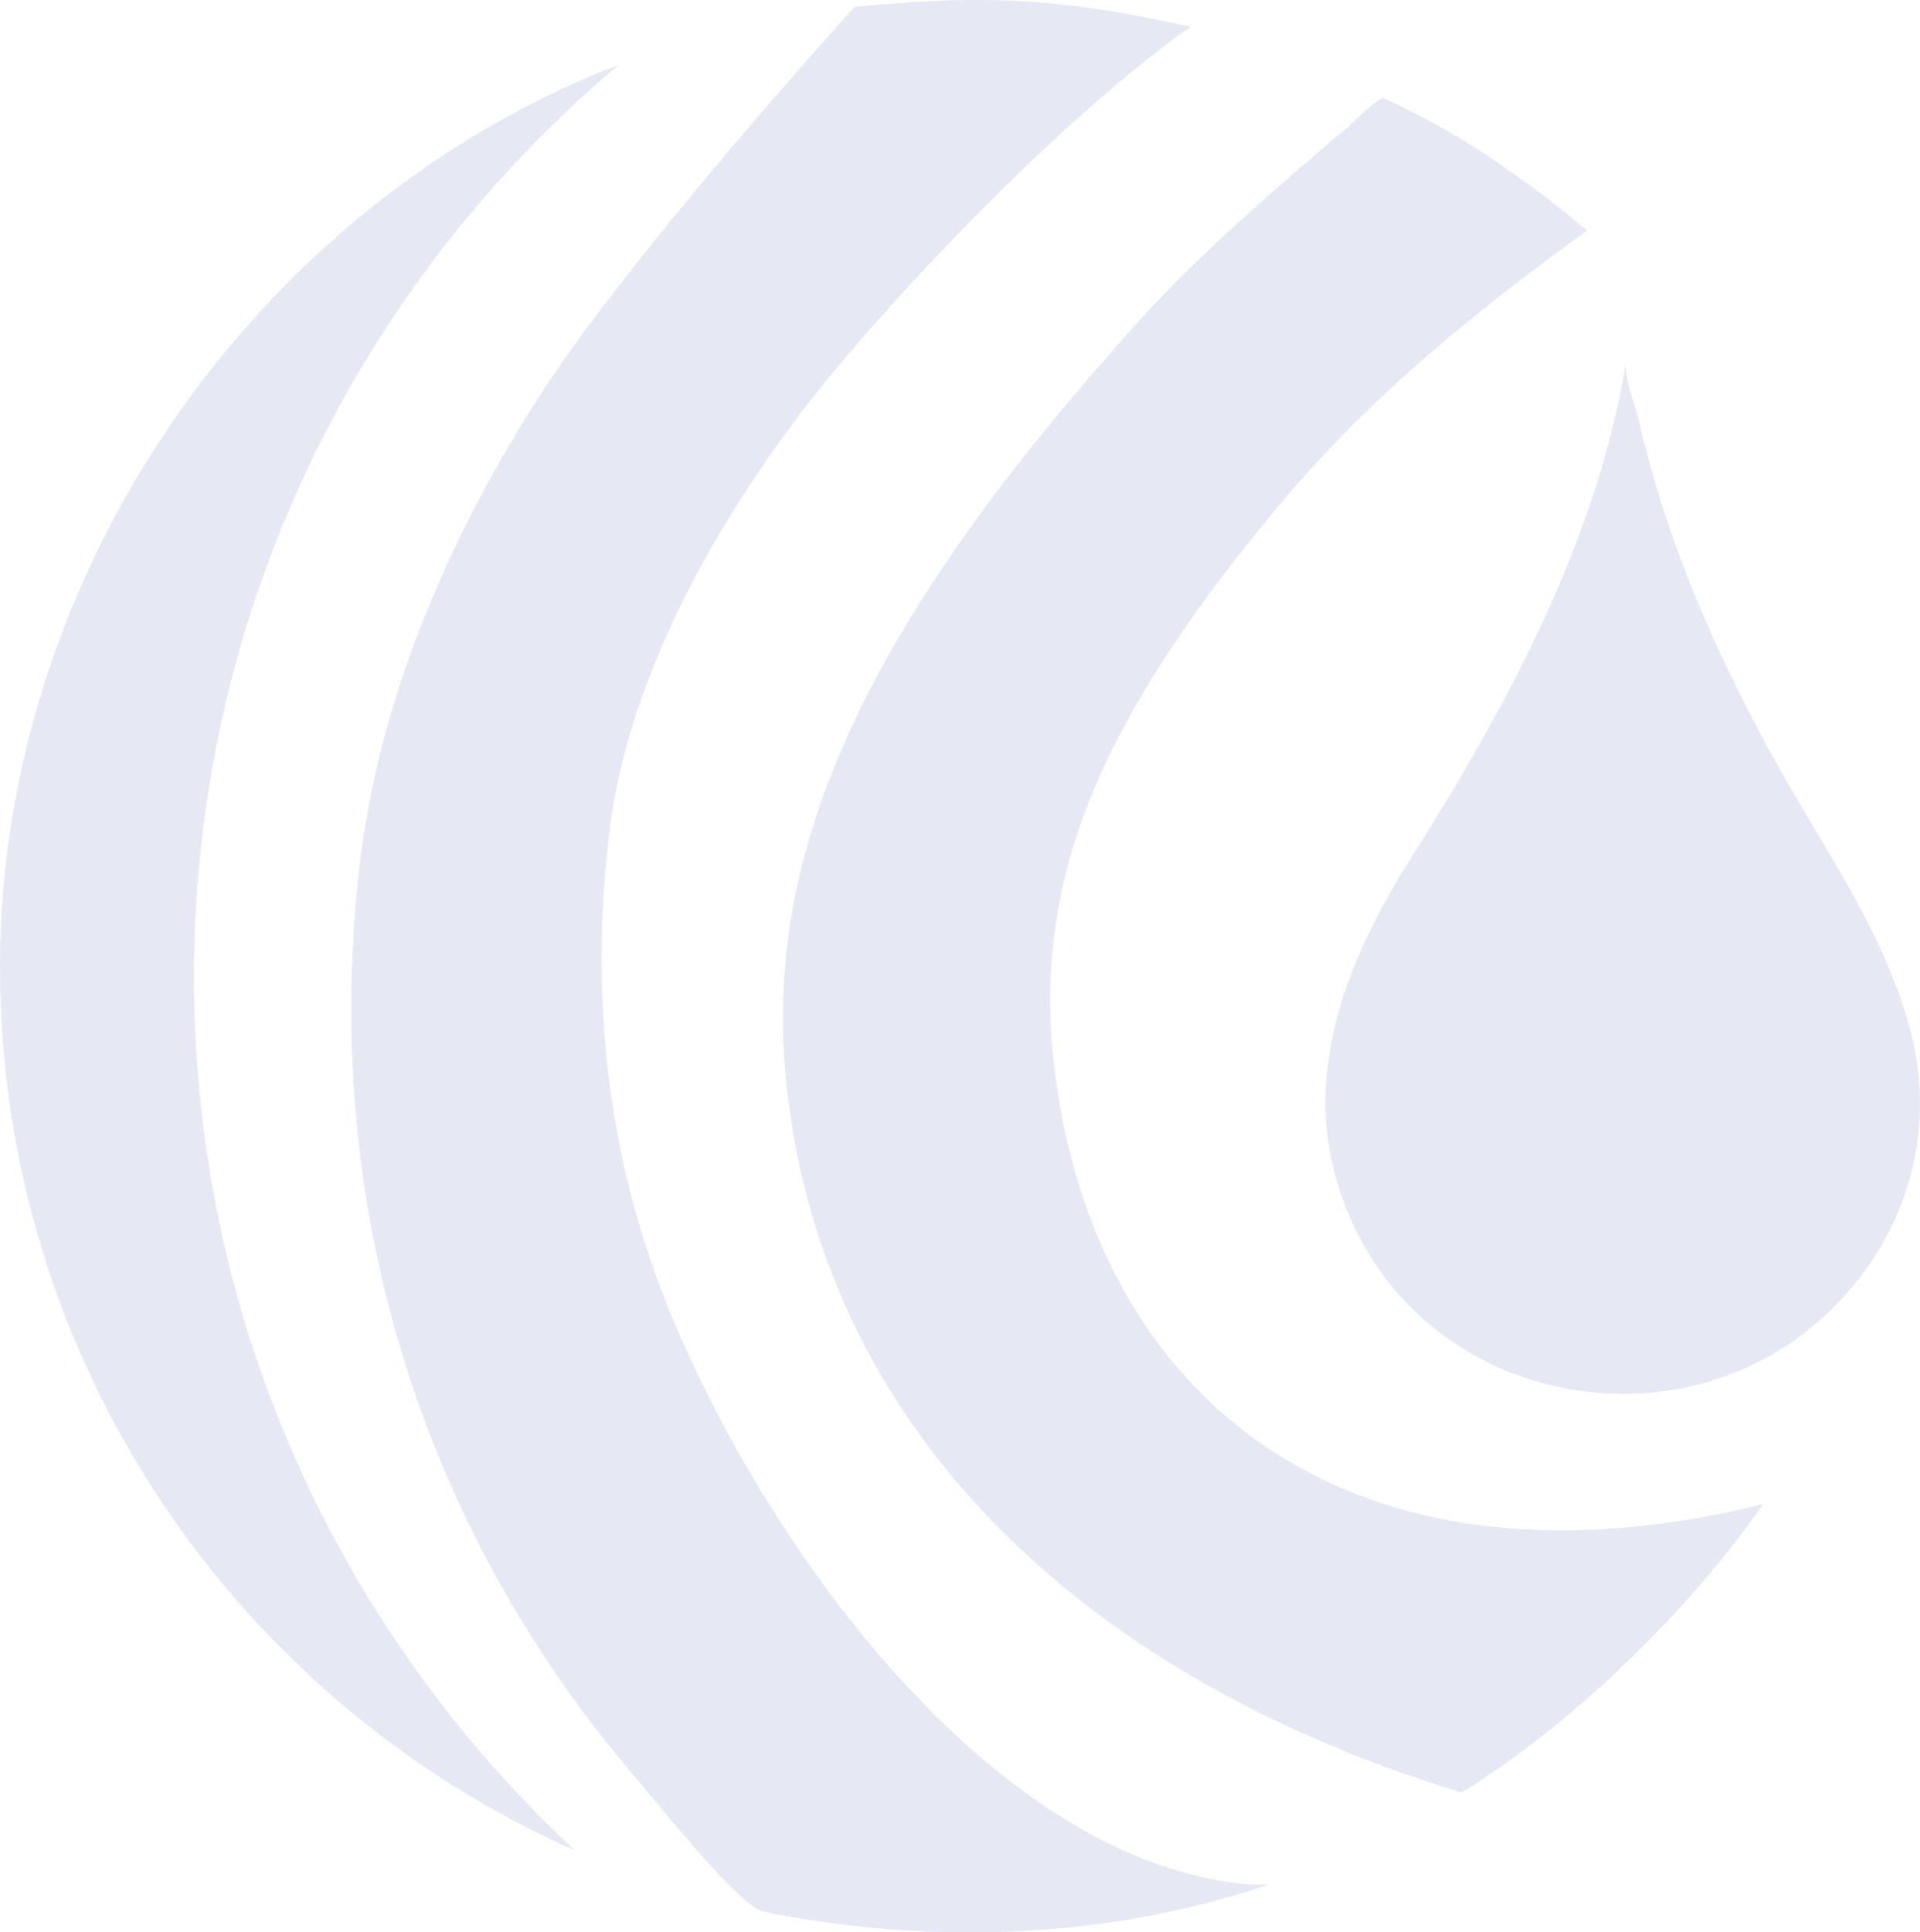
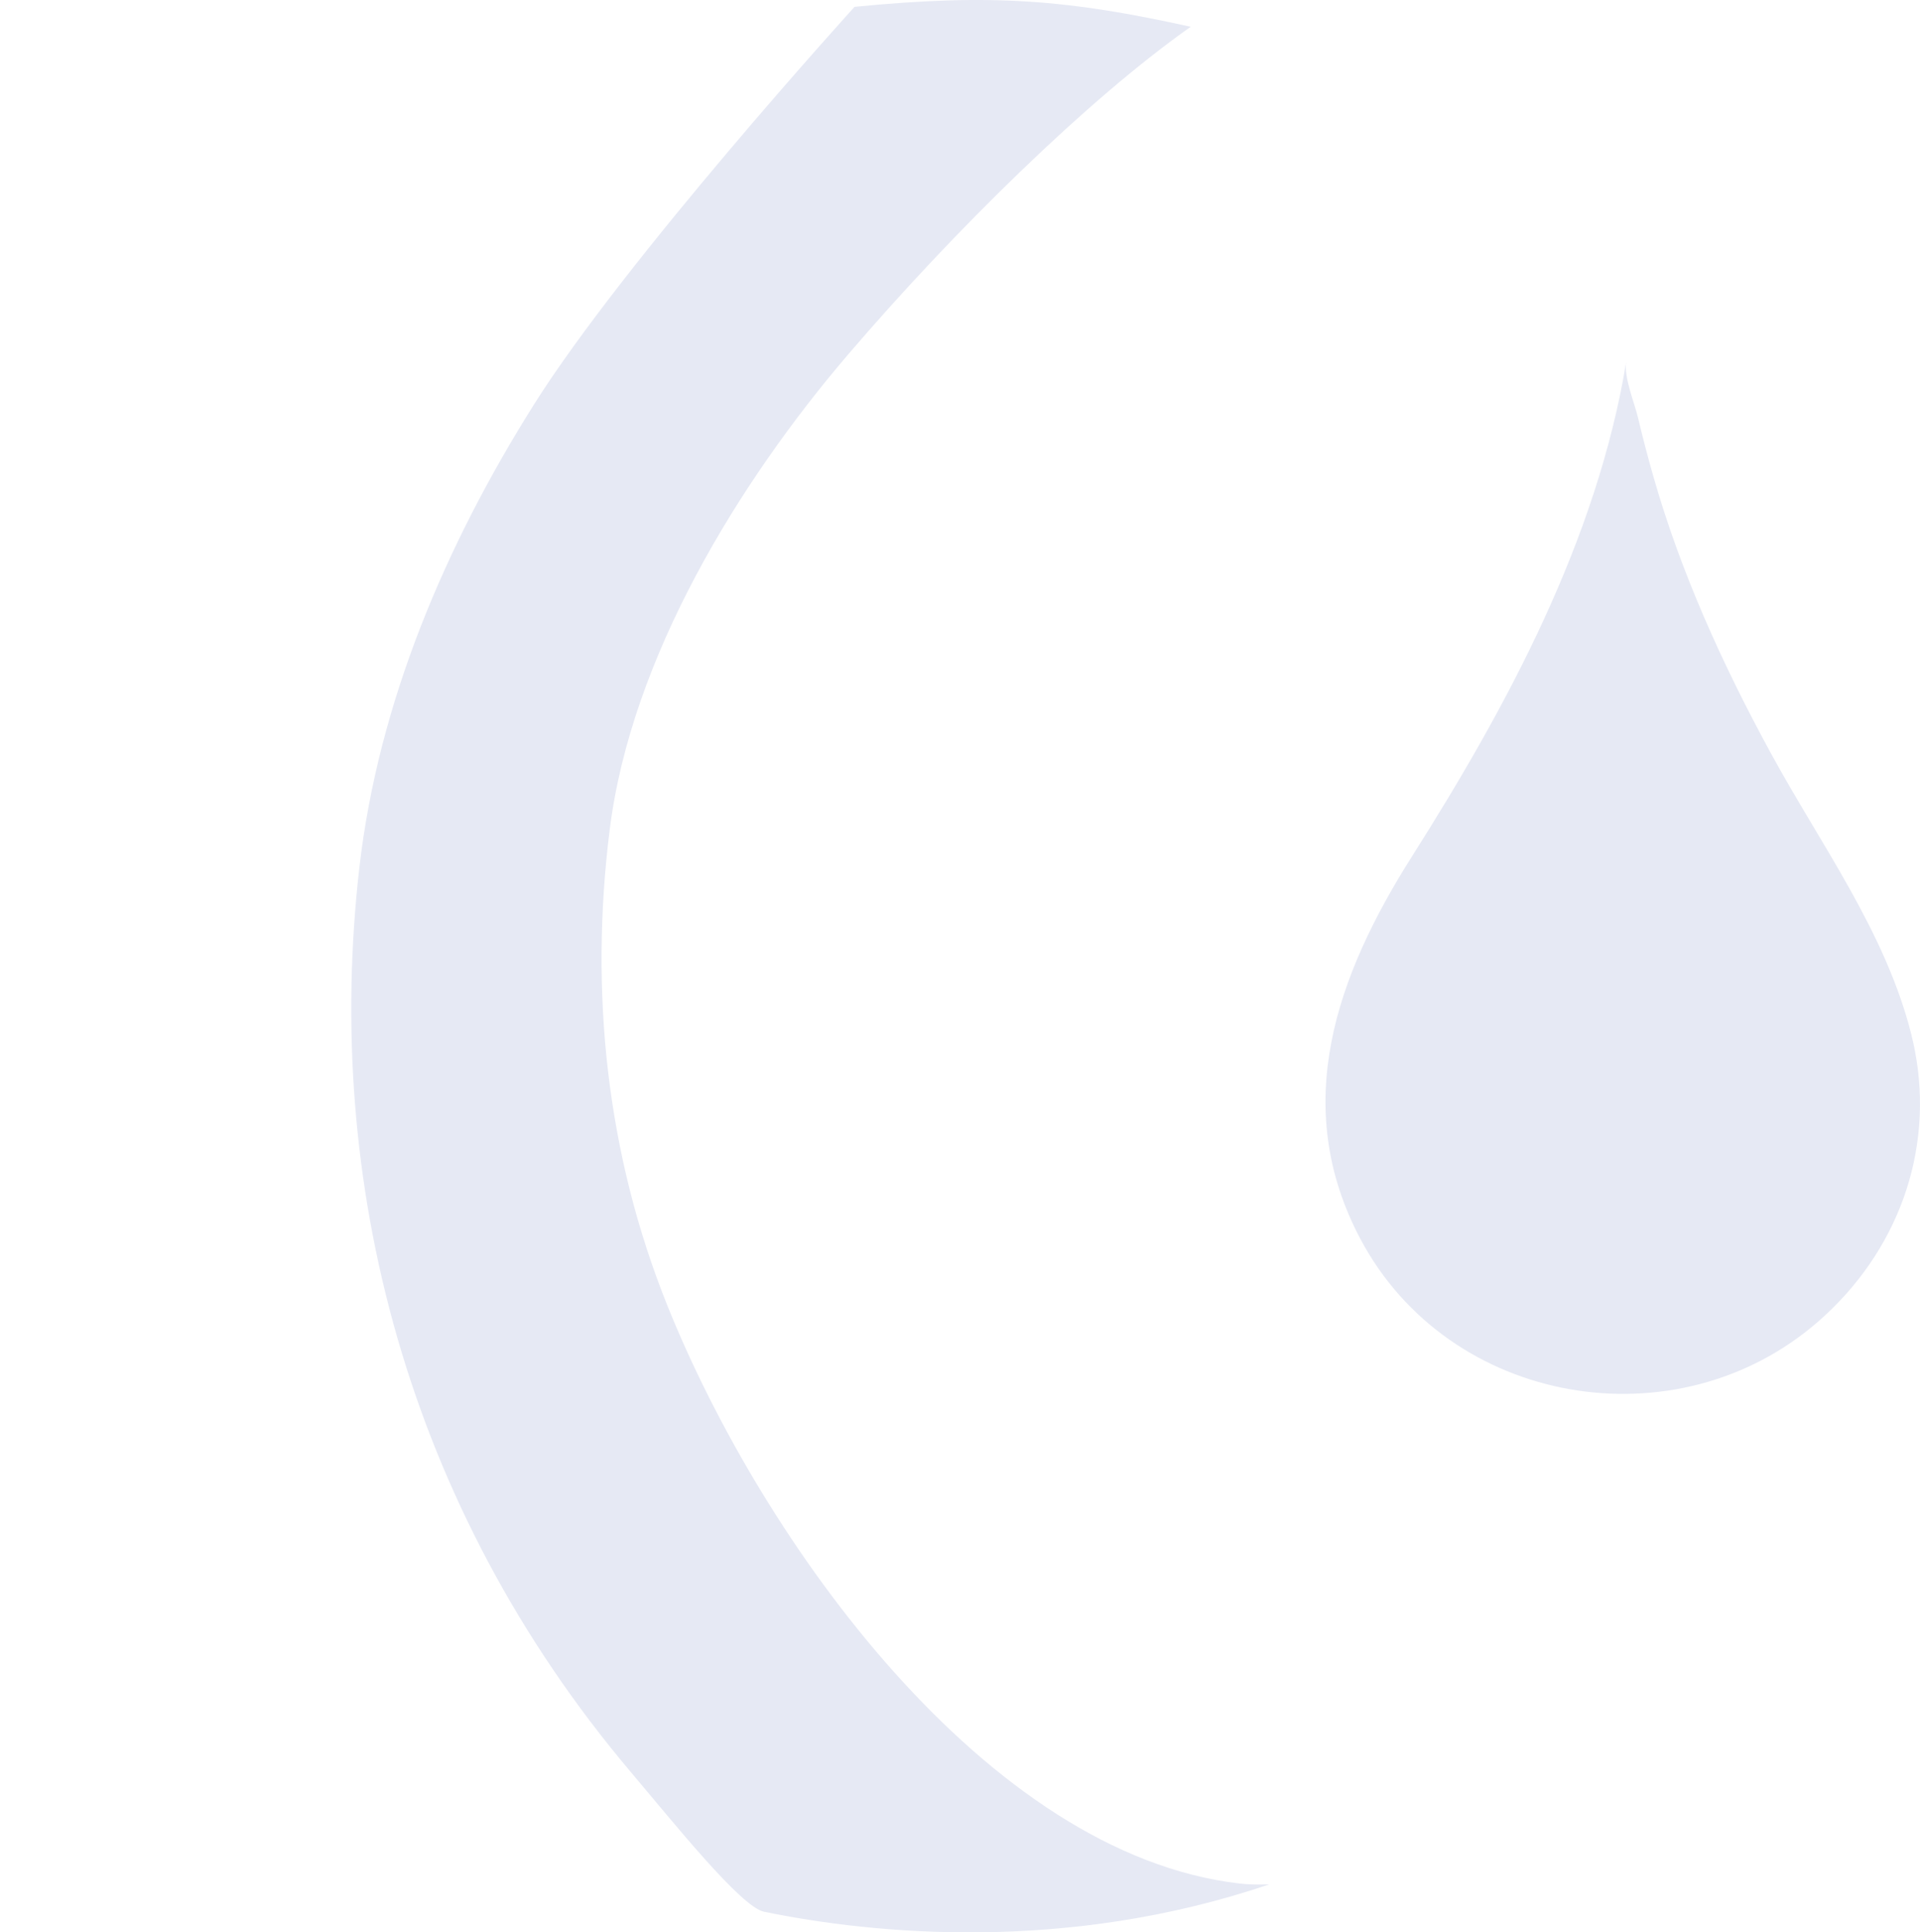
<svg xmlns="http://www.w3.org/2000/svg" id="Layer_2" data-name="Layer 2" viewBox="0 0 1490.73 1499.96">
  <defs>
    <style>
      .cls-1 {
        fill: #e6e9f4;
        fill-rule: evenodd;
        stroke-width: 0px;
      }
    </style>
  </defs>
  <g id="Layer_1-2" data-name="Layer 1">
    <g>
      <g id="Layer_1-3" data-name="Layer_1">
-         <path class="cls-1" d="m1074.53,76.21c48.21,22.63,75.44,40.16,118.55,71.45,9.9,7.19,29.68,23.57,39.15,31.32-145.11,104.57-207.79,174.27-253.74,230.95-124.26,153.26-177.96,274.47-159.57,421.53,32.09,256.73,230.87,415,550,336.11-52.74,76.34-142.89,167.79-234.04,223.83-283.66-86-493.19-272.96-523.83-545.64-19.61-174.5,49.45-350.93,278.81-602.55,32.82-36,69.07-68.59,105.61-100.74,16.65-14.65,33.38-29.2,50.44-43.36,2.82-2.35,25.12-24.54,28.63-22.89Z" />
        <path class="cls-1" d="m663.48,5.31c106.63-10.53,166.63-5.43,261,15.48-79.91,56.29-183.99,158.58-265.95,254.33-84.97,99.26-168.43,235.3-185.14,368.9-15.74,125.81-2.61,251.66,44.93,369.79,73.55,182.77,247.45,425.57,444.27,448.26,4.39.51,12.26,1.05,22.9.61-157.19,53.45-307.3,38.74-392.32,21.26-17.77-3.65-69.45-68.3-103.15-108.13-174.96-206.78-238.98-459.57-210.95-702.71,14.74-127.81,66.77-249.85,135.3-358.77C485.83,200.75,662.93,5.96,663.48,5.31Z" />
        <path class="cls-1" d="m1486.77,815.5c15.13,78.8-13.82,156.82-74.86,210.13-109.94,96.03-286.77,65.78-355.6-63.79-55.07-103.68-18.62-204.65,40.04-297.16,74.04-116.78,143.4-245.45,166.27-383.68-1.95,11.76,6.45,31.69,9.2,43.32,3.53,14.96,7.42,29.83,11.62,44.61,21.37,75.22,53.96,146.84,91.29,215.38,38.8,71.23,89.25,138.99,109.29,218.78,1.04,4.14,1.95,8.27,2.75,12.41Z" />
      </g>
-       <path class="cls-1" d="m446.48,1436.44C183.48,1319.91,0,1056.59,0,750.4S199.4,158.58,480.44,50.31C278.8,219.98,150.66,474.22,150.66,758.38c0,267.86,113.86,509.13,295.82,678.06Z" />
    </g>
  </g>
</svg>